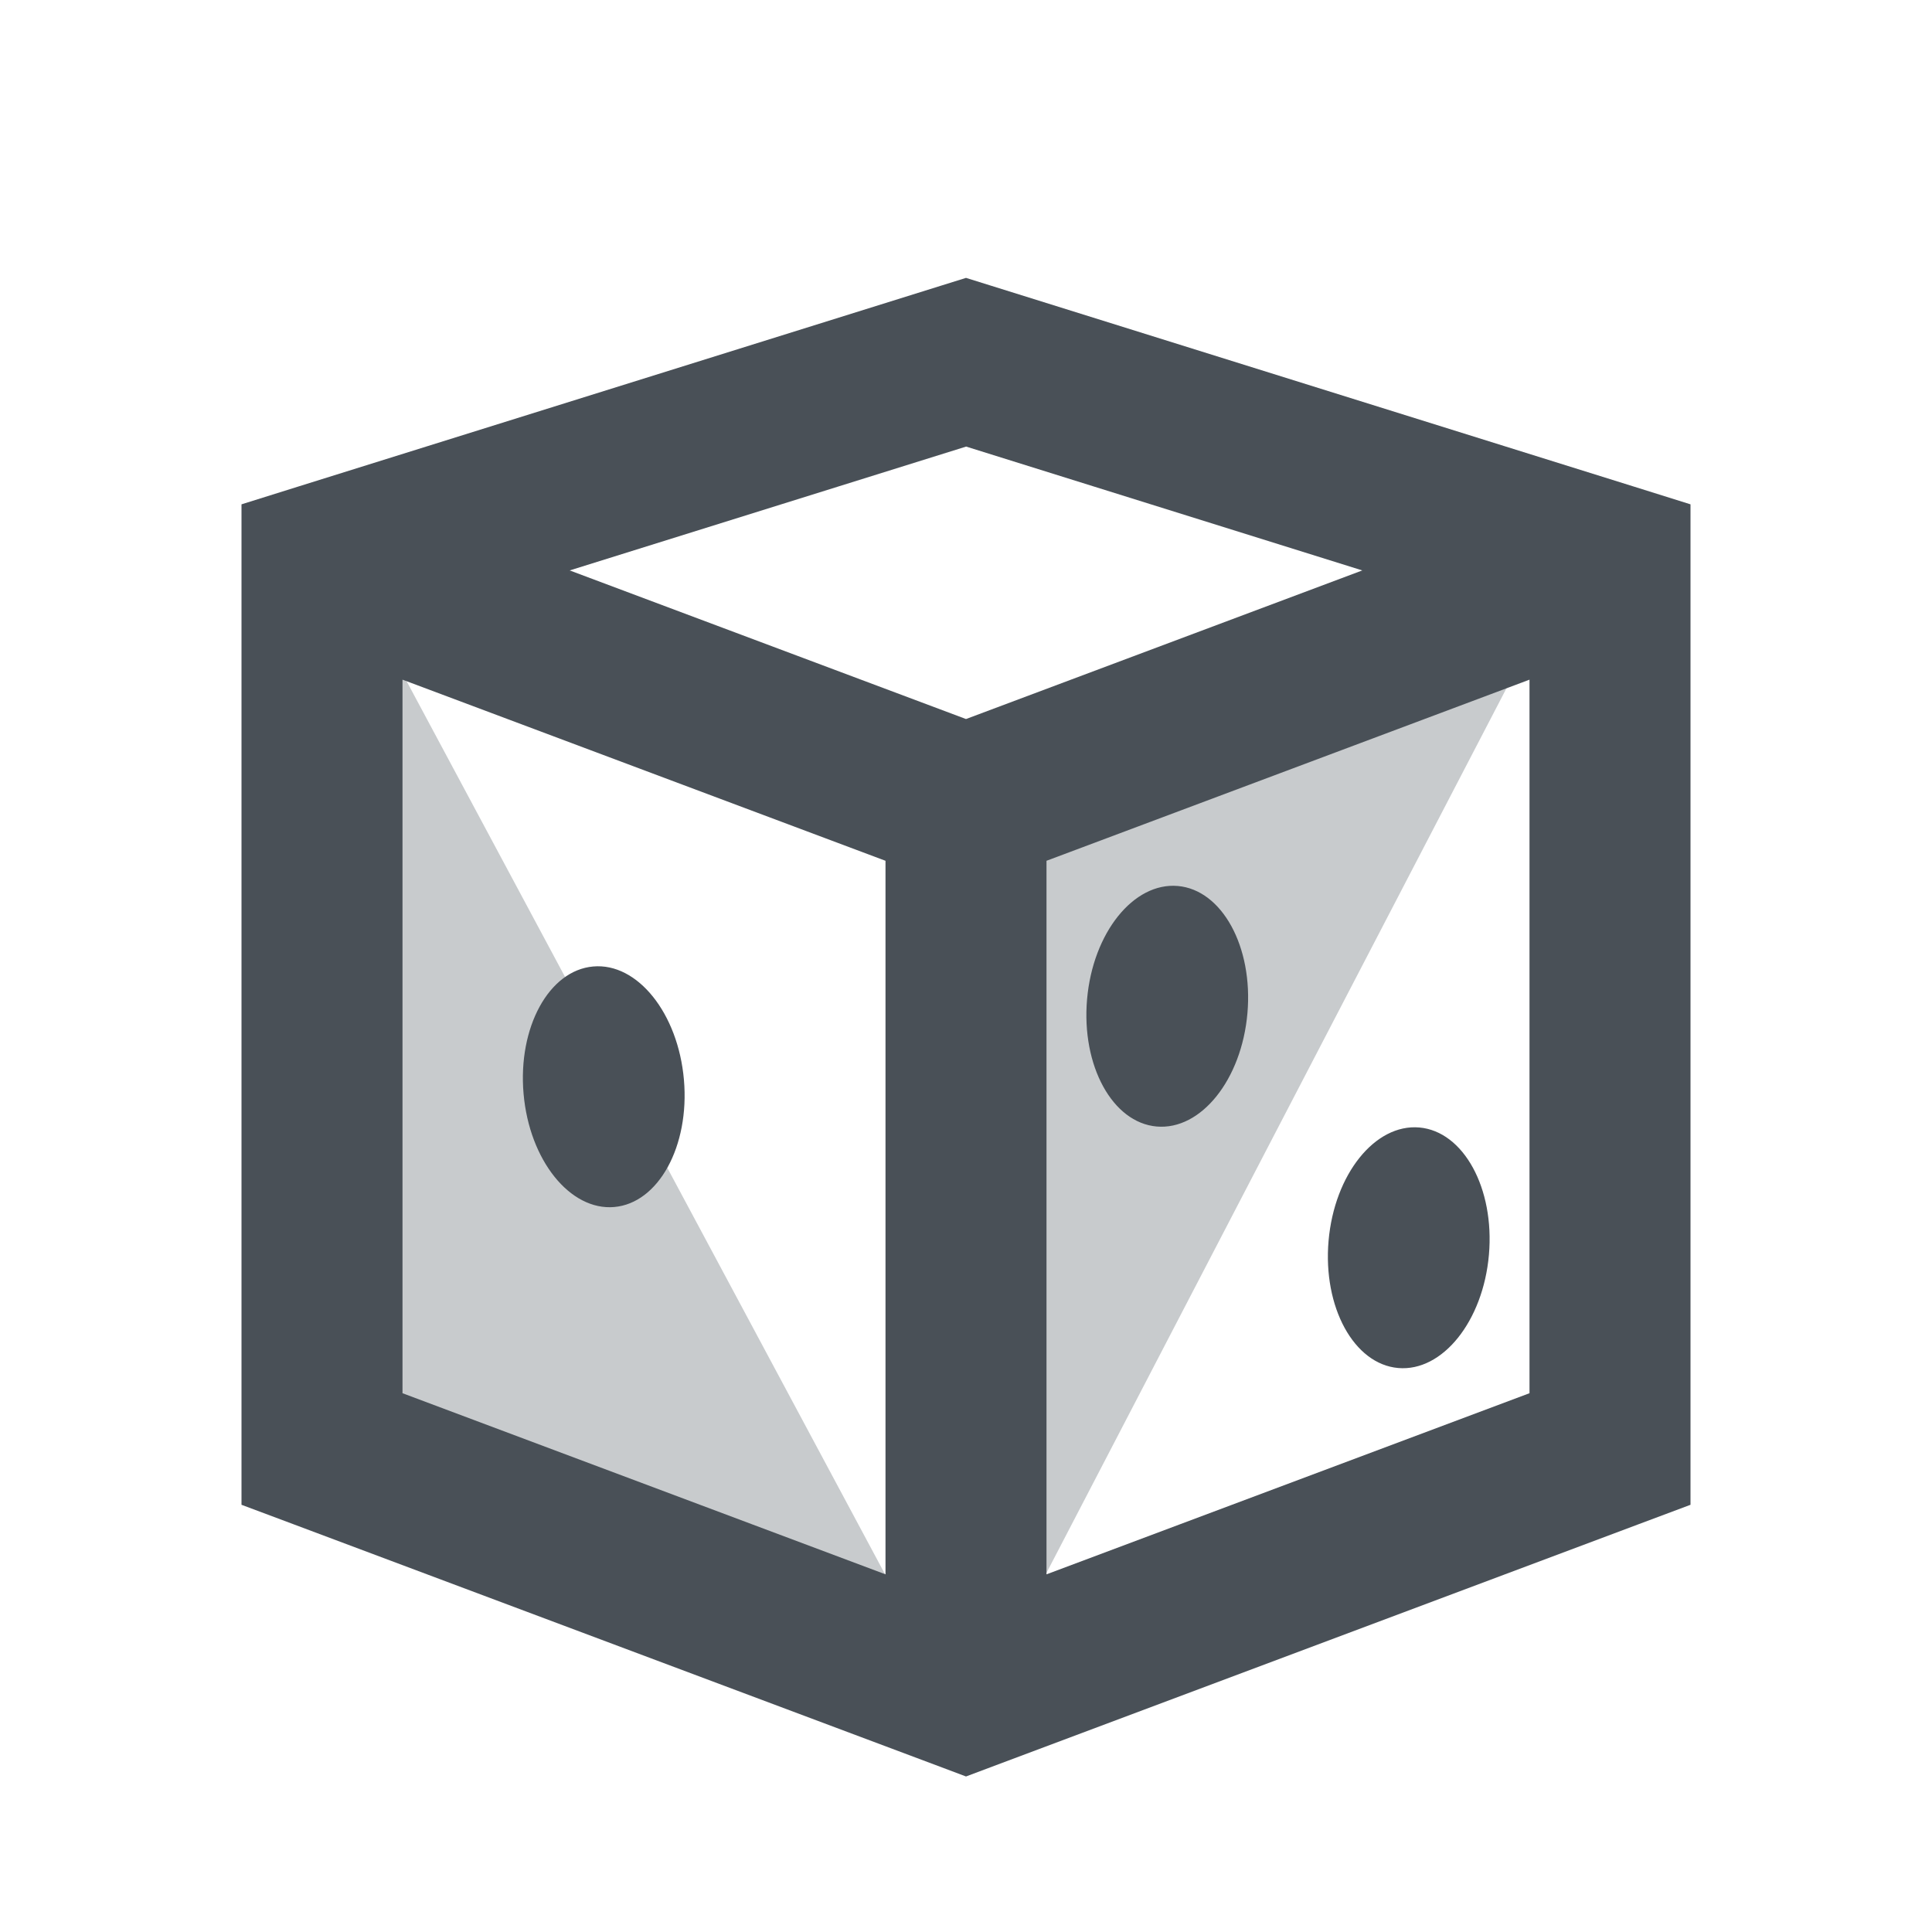
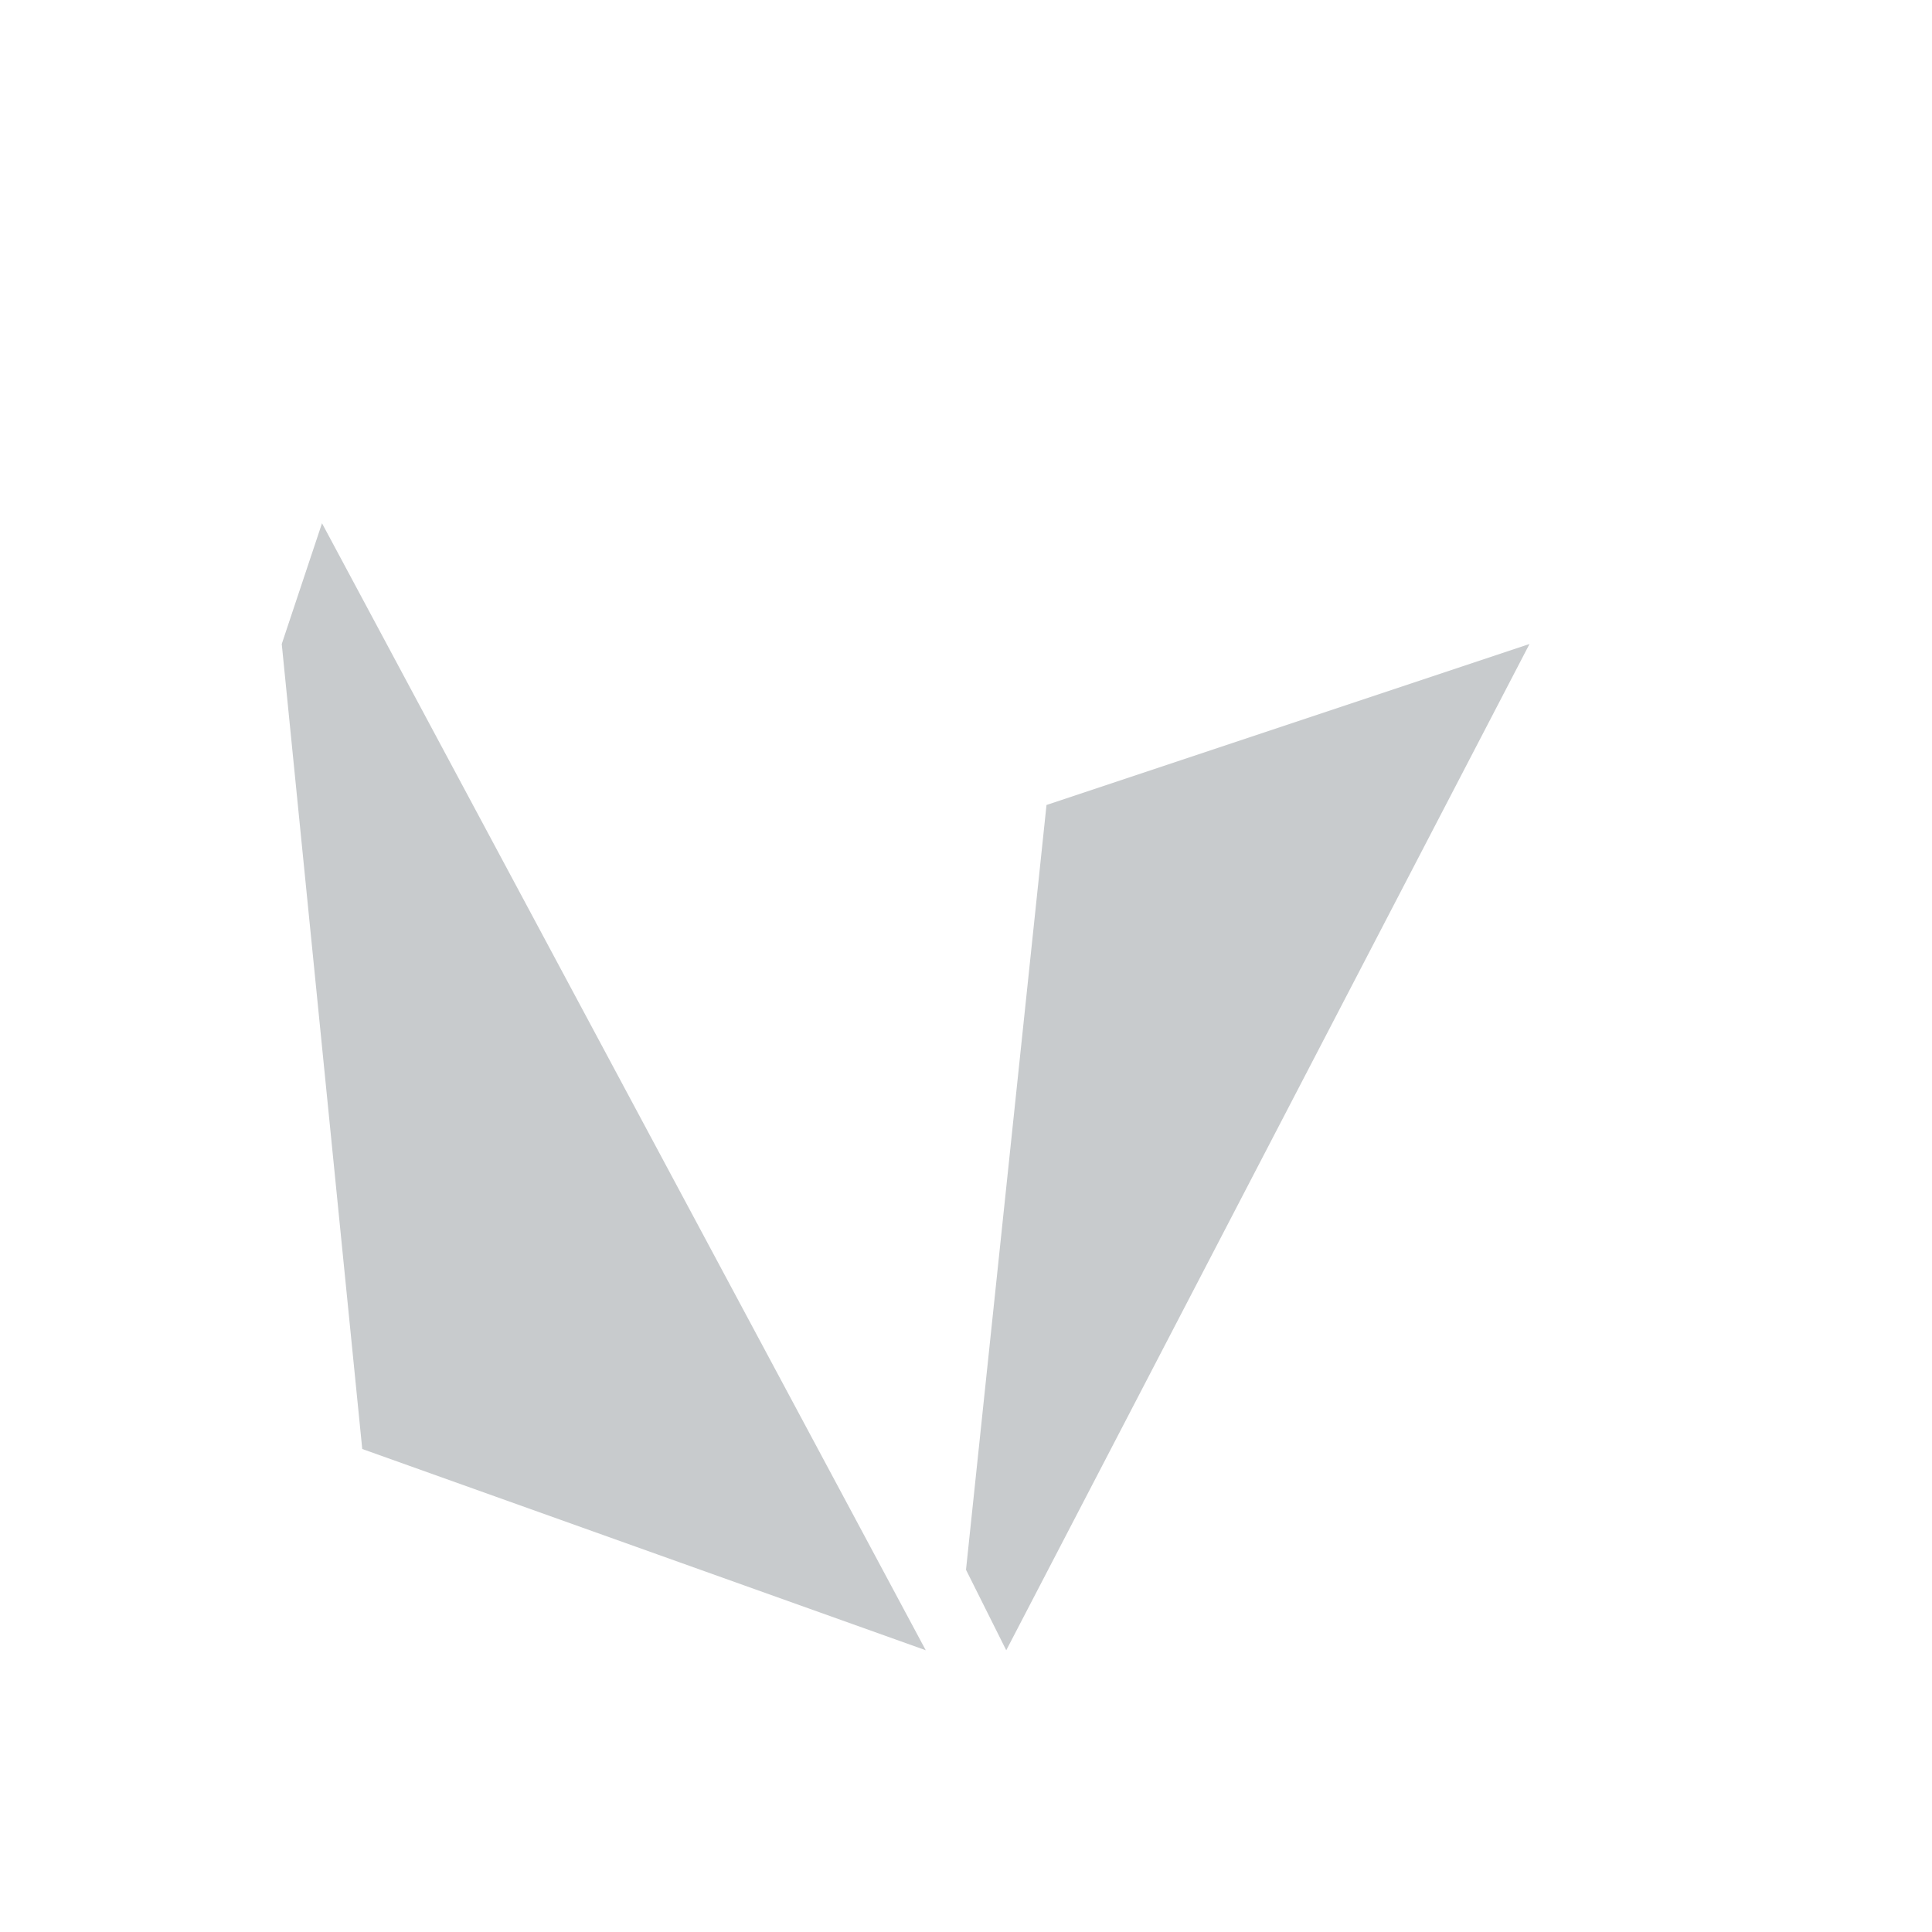
<svg xmlns="http://www.w3.org/2000/svg" width="24" height="24" fill="none">
  <path opacity=".3" d="M3.5 8L4 6.5l7.5 14-7-2.5-1-10zM13 10l6-2-6.5 12.5-.5-1 1-9.5z" fill="#495057" />
-   <path fill-rule="evenodd" clip-rule="evenodd" d="M12.298 3.545L12 3.452l-.298.093-8 2.5-.702.22V18.693l.649.243 8 3 .351.132.351-.132 8-3 .649-.243V6.265l-.702-.22-8-2.5zM5 17.307V8.443l6 2.25v8.864l-6-2.25zm8 2.25v-8.864l6-2.25v8.864l-6 2.25zm-1-14.01l4.923 1.539L12 8.932 7.077 7.086 12 5.548zm-4.37 9.447c.55-.048.938-.756.866-1.581-.072-.825-.577-1.456-1.127-1.407-.55.048-.937.756-.865 1.581.072.825.577 1.455 1.127 1.407zm7.866-2.407c-.072.825-.577 1.455-1.127 1.407-.55-.048-.937-.756-.865-1.581.072-.825.577-1.455 1.127-1.407.55.048.937.756.865 1.581zm1.873 4.407c.55.048 1.055-.582 1.127-1.407.072-.825-.315-1.533-.865-1.581-.55-.048-1.055.582-1.127 1.407-.072.825.315 1.533.865 1.581z" fill="#495057" />
</svg>